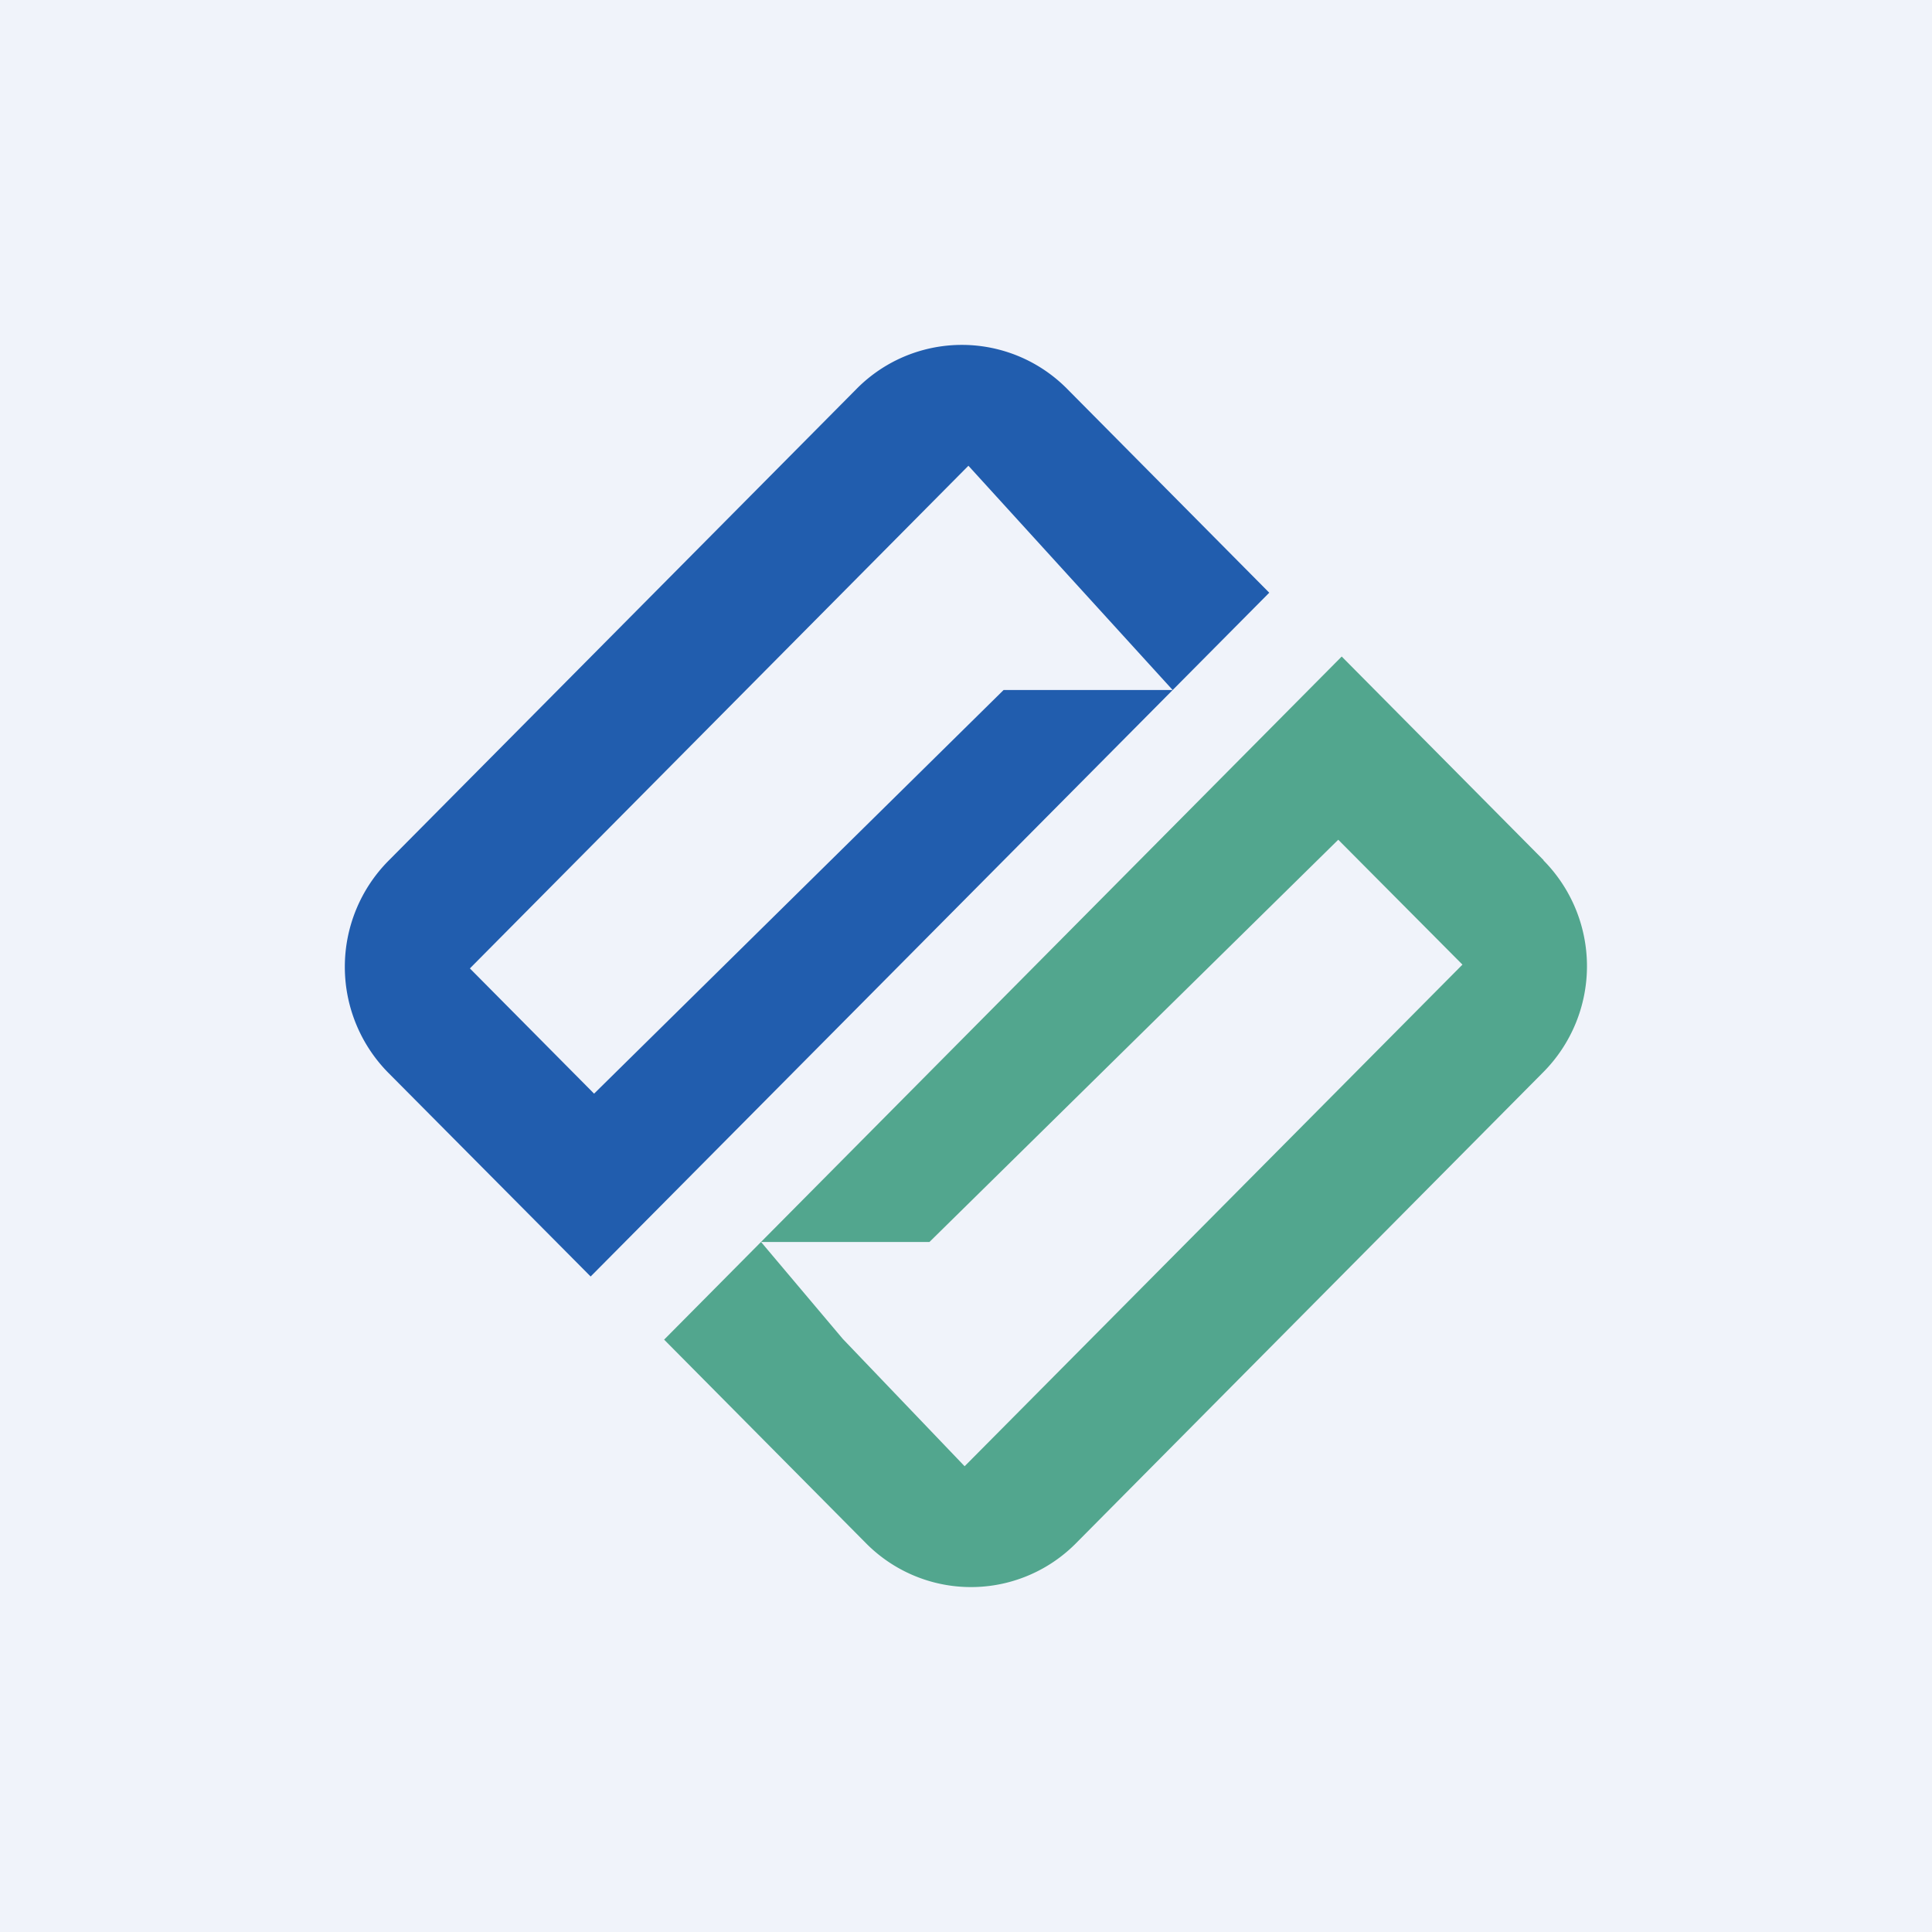
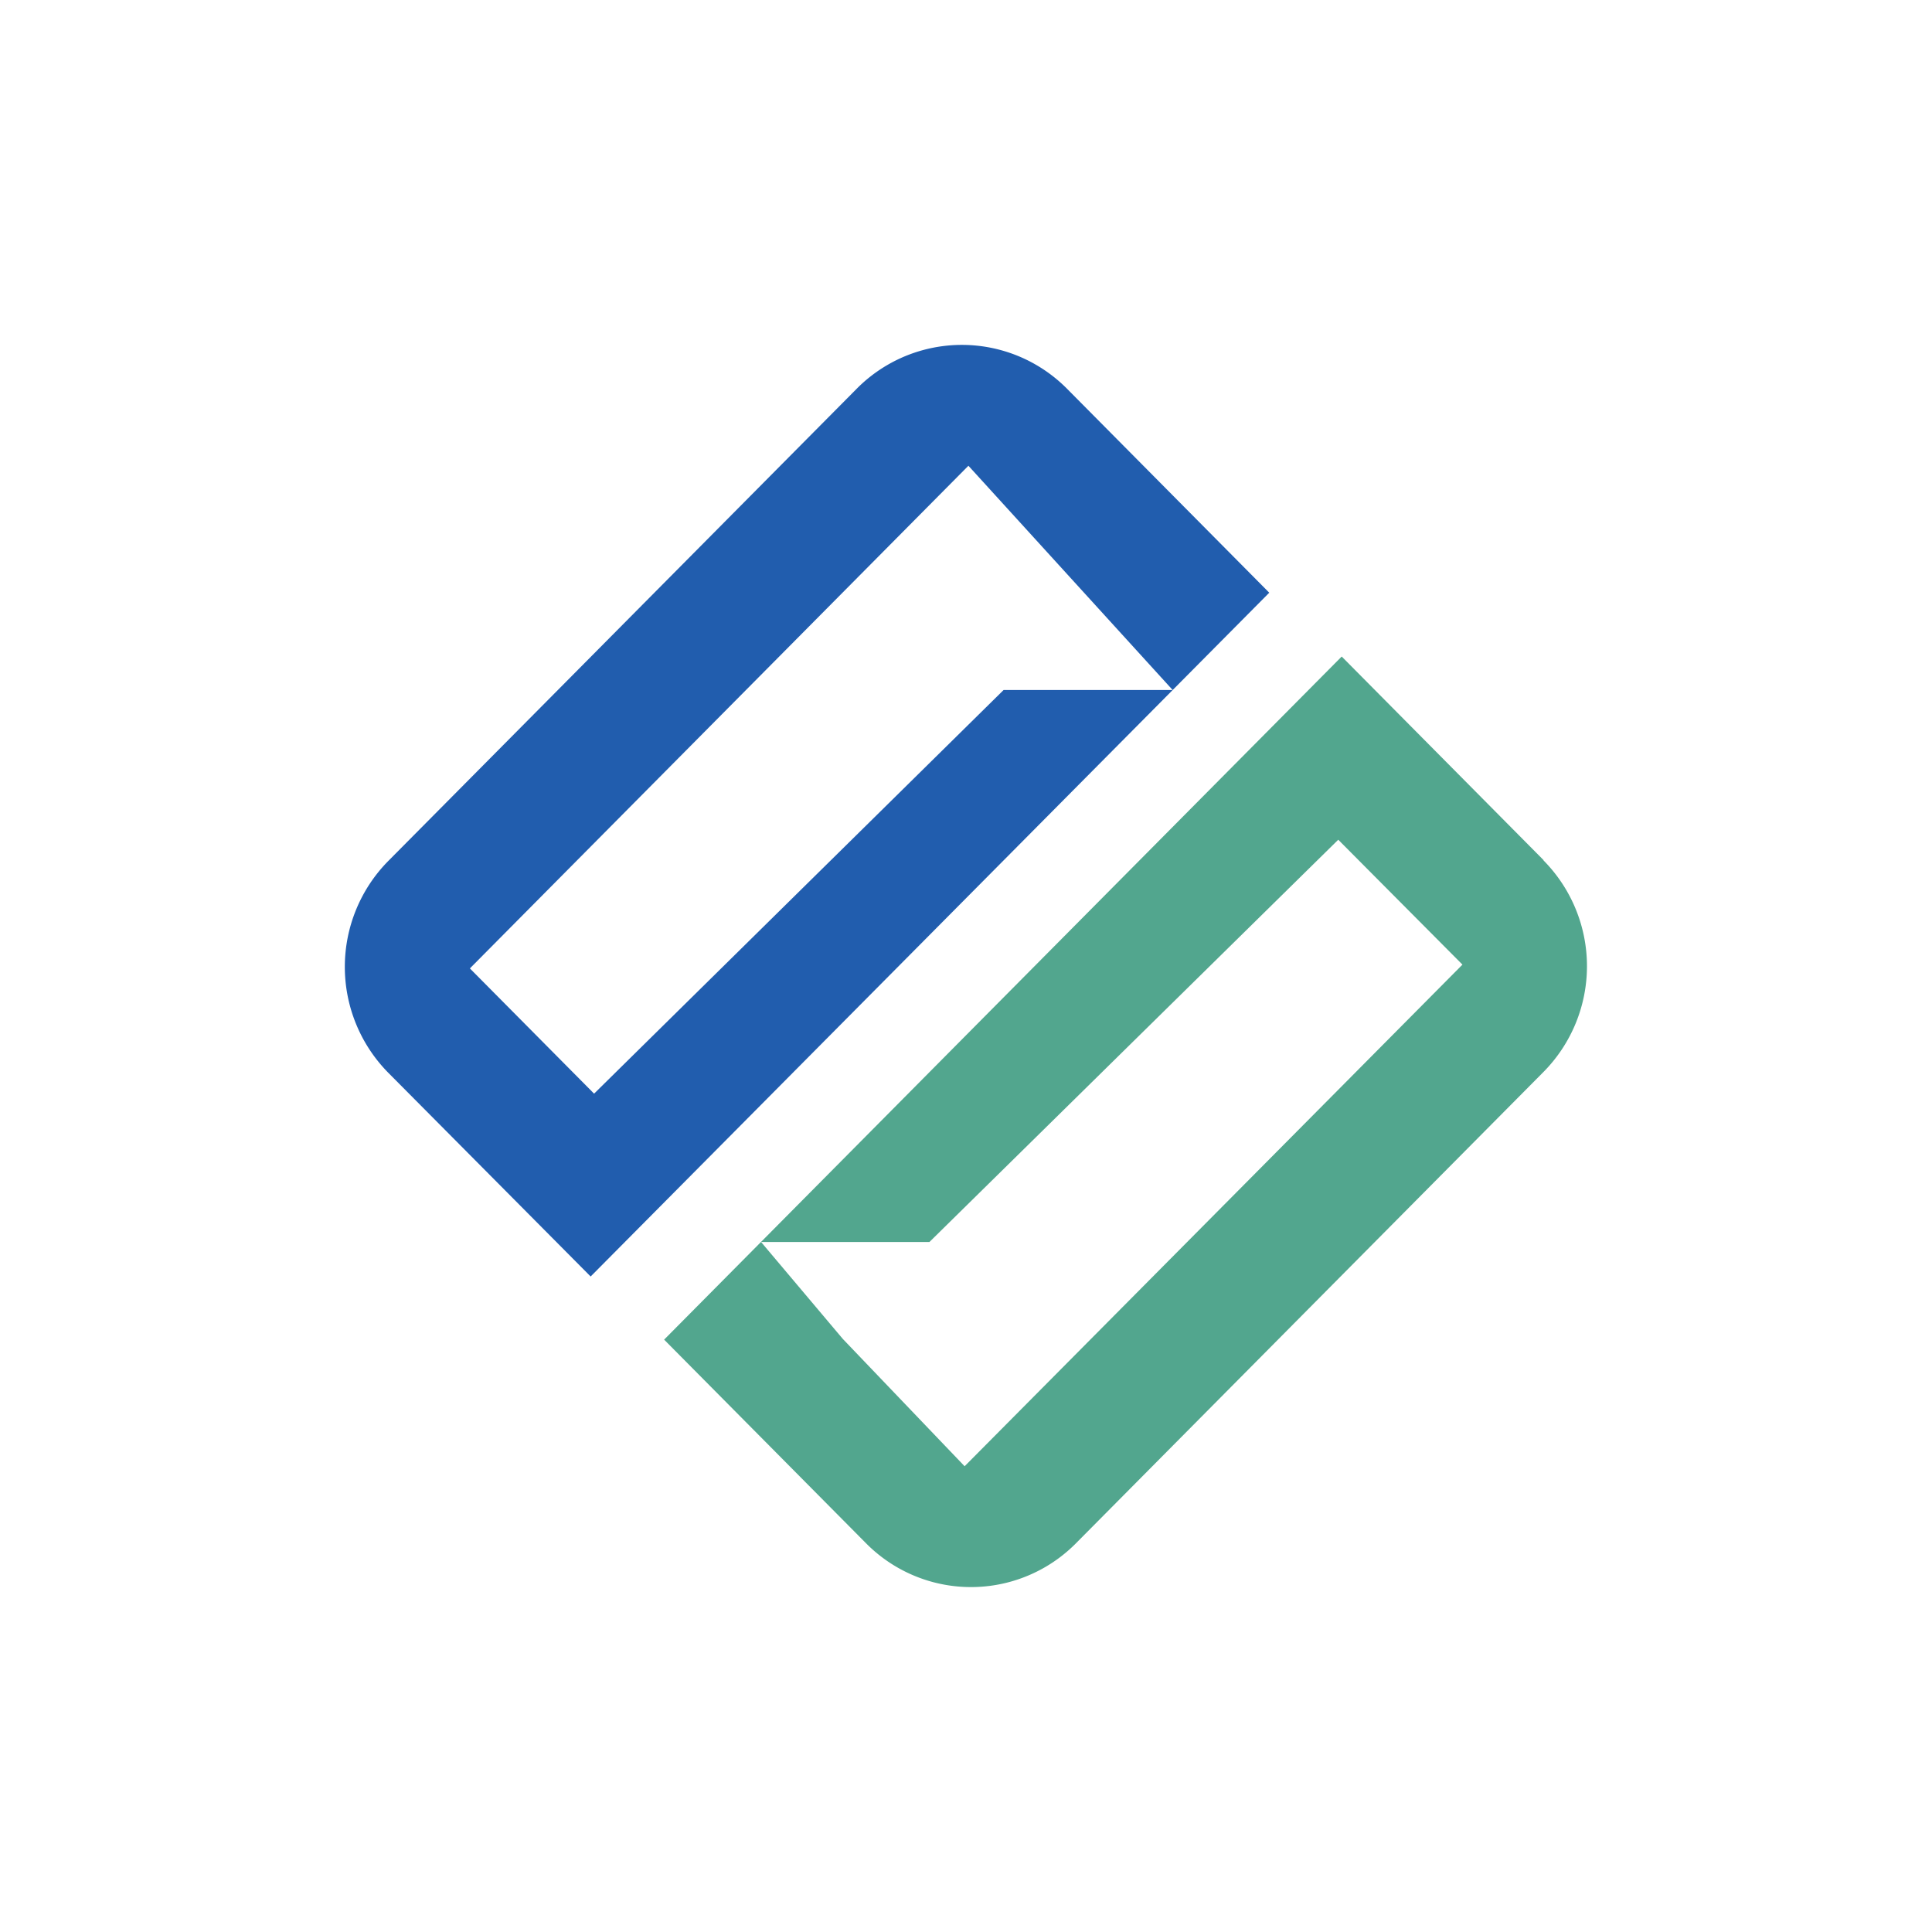
<svg xmlns="http://www.w3.org/2000/svg" width="56" height="56" viewBox="0 0 56 56">
-   <path fill="#F0F3FA" d="M0 0h56v56H0z" />
-   <path fill-rule="evenodd" d="M11.26 31.1a4.37 4.37 0 0 1 0-6.15l13.57-13.68a4.29 4.29 0 0 1 6.1 0l5.86 5.91L17.12 37l-5.86-5.9Zm2.36-3.03L28.07 13.5l5.92 6.5h-4.9L17.22 31.7l-3.6-3.63Z" fill="#215DAE" />
+   <path fill-rule="evenodd" d="M11.26 31.1a4.37 4.37 0 0 1 0-6.15l13.57-13.68a4.29 4.29 0 0 1 6.1 0l5.86 5.91L17.12 37l-5.86-5.9m2.36-3.03L28.07 13.5l5.92 6.5h-4.9L17.22 31.7l-3.6-3.63Z" fill="#215DAE" />
  <path fill-rule="evenodd" d="M44.74 24.94a4.36 4.36 0 0 1 0 6.13L31.19 44.73a4.28 4.28 0 0 1-6.09 0l-5.85-5.9 19.64-19.8 5.85 5.9Zm-2.35 3.02L27.96 42.5l-3.53-3.69L22.06 36h4.88l11.85-11.66 3.6 3.62Z" fill="#52A68E" />
</svg>